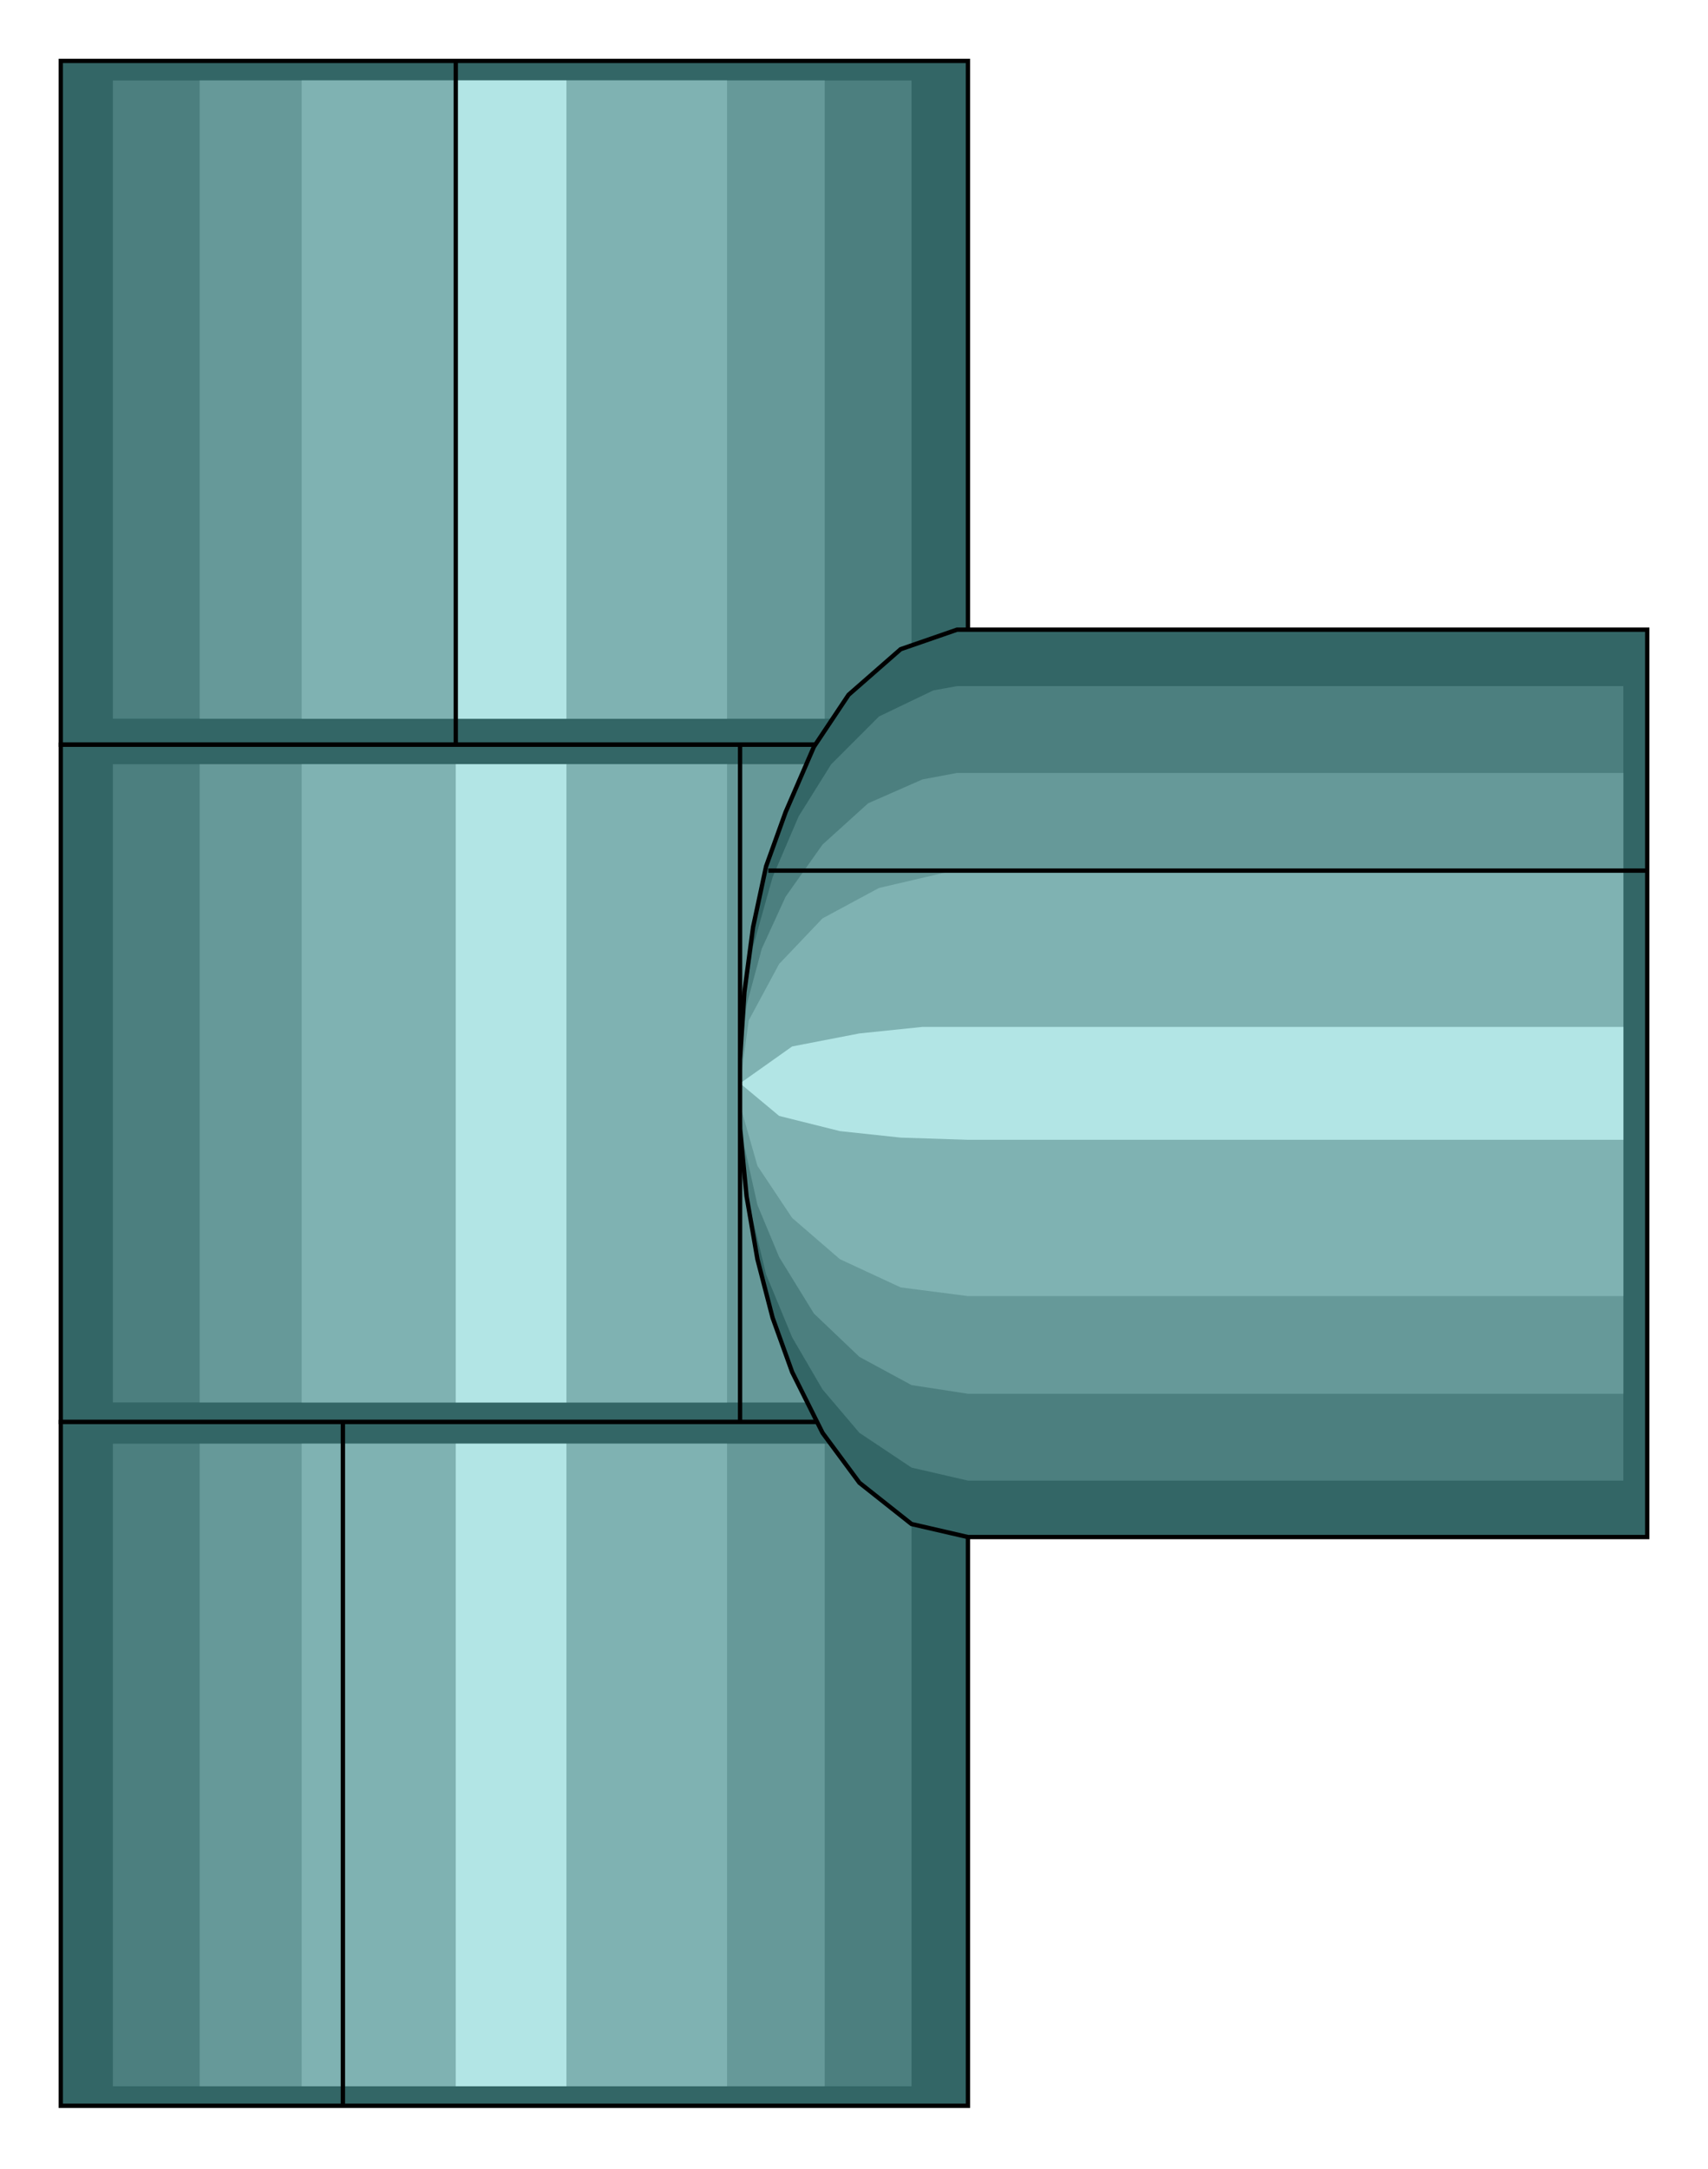
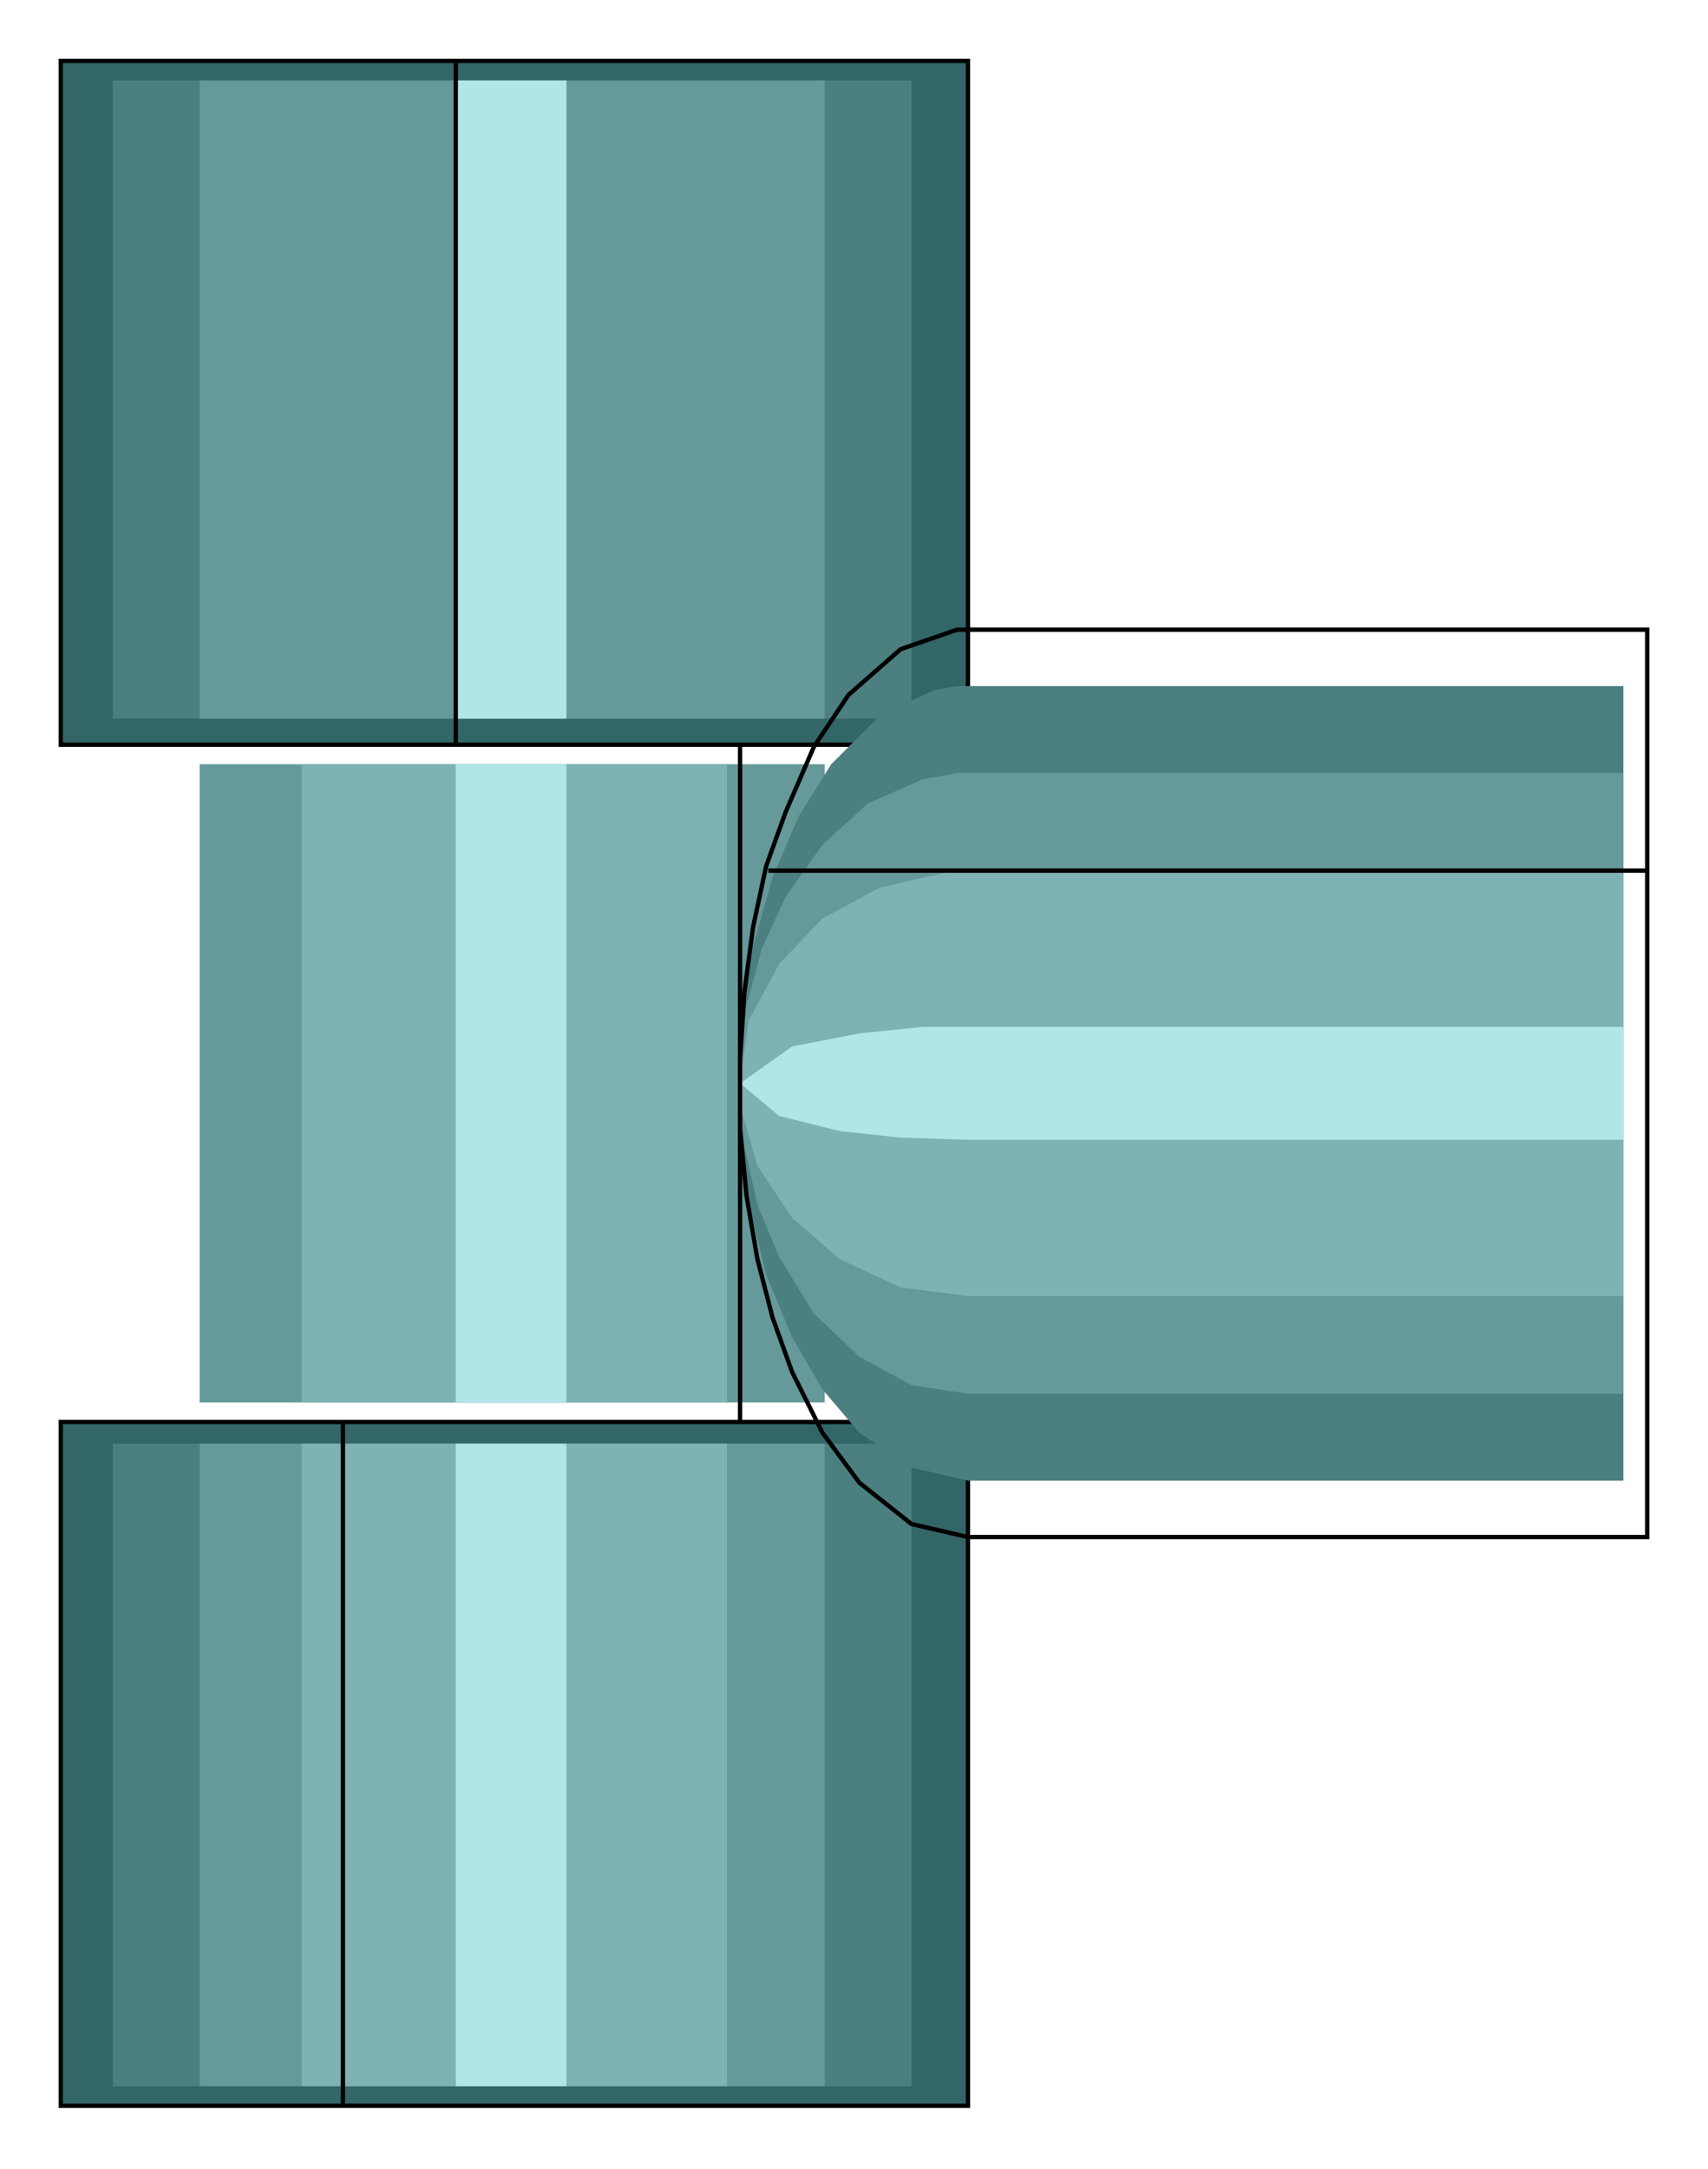
<svg xmlns="http://www.w3.org/2000/svg" width="1.165in" height="1.479in" viewBox="0 0 787 999">
  <path style="fill:#366;stroke:#000;stroke-width:2" d="M446,28 l0,315 -418,0 0,-315 418,0z" />
  <path style="fill:#4c7f7f" d="M420,37 l0,294 -368,0 0,-294 368,0z" />
  <path style="fill:#699" d="M380,37 l0,294 -288,0 0,-294 288,0z" />
-   <path style="fill:#7fb2b2" d="M335,37 l0,294 -196,0 0,-294 196,0z" />
  <path style="fill:#b2e5e5" d="M261,37 l0,294 -51,0 0,-294 51,0z" />
  <path style="fill:none;stroke:#000;stroke-width:2" d="M210,28 l0,315" />
-   <path style="fill:#366;stroke:#000;stroke-width:2" d="M28,655 l0,-312 418,0 0,312 -418,0z" />
-   <path style="fill:#4c7f7f" d="M52,646 l0,-294 368,0 0,294 -368,0z" />
  <path style="fill:#699" d="M92,646 l0,-294 288,0 0,294 -288,0z" />
  <path style="fill:#7fb2b2" d="M139,646 l0,-294 196,0 0,294 -196,0z" />
  <path style="fill:#b2e5e5" d="M210,646 l0,-294 51,0 0,294 -51,0z" />
  <path style="fill:none;stroke:#000;stroke-width:2" d="M341,655 l0,-312" />
  <path style="fill:#366;stroke:#000;stroke-width:2" d="M446,655 l0,315 -418,0 0,-315 418,0z" />
  <path style="fill:#4c7f7f" d="M420,665 l0,296 -368,0 0,-296 368,0z" />
  <path style="fill:#699" d="M380,665 l0,296 -288,0 0,-296 288,0z" />
  <path style="fill:#7fb2b2" d="M335,665 l0,296 -196,0 0,-296 196,0z" />
  <path style="fill:#b2e5e5" d="M261,665 l0,296 -51,0 0,-296 51,0z" />
  <path style="fill:none;stroke:#000;stroke-width:2" d="M158,655 l0,315" />
-   <path style="fill:#366" d="M446,708 l-26,-6 -24,-19 -17,-23 -14,-28 -9,-25 -7,-27 -5,-29 -3,-31 0,-10 0,-11 0,-11 2,-31 4,-30 6,-28 9,-25 13,-30 16,-24 24,-21 26,-9 5,0 313,0 0,418 -313,0z" />
  <path style="fill:#4c7f7f" d="M446,682 l-26,-6 -24,-16 -17,-20 -14,-24 -12,-29 -8,-33 -3,-27 -1,-19 0,-9 0,-9 2,-28 4,-26 9,-32 12,-28 15,-24 22,-22 25,-12 11,-2 5,0 302,0 0,366 -302,0z" />
  <path style="fill:#699" d="M446,642 l-26,-4 -24,-13 -21,-20 -16,-26 -10,-24 -6,-27 -2,-22 0,-7 0,-7 3,-29 7,-26 11,-24 17,-24 21,-19 25,-11 16,-3 5,0 302,0 0,286 -302,0z" />
  <path style="fill:#7fb2b2" d="M446,597 l-31,-4 -28,-13 -22,-19 -16,-24 -8,-28 0,-10 4,-29 14,-26 20,-21 26,-14 30,-7 11,-1 302,0 0,196 -302,0z" />
  <path style="fill:#b2e5e5" d="M446,525 l-31,-1 -28,-3 -28,-7 -18,-15 24,-17 31,-6 29,-3 21,0 302,0 0,52 -302,0z" />
  <path style="fill:none;stroke:#000;stroke-width:2" d="M446,708 l-26,-6 -24,-19 -17,-23 -14,-28 -9,-25 -7,-27 -5,-29 -3,-31 0,-10 0,-11 0,-11 2,-31 4,-30 6,-28 9,-25 13,-30 16,-24 24,-21 26,-9 5,0 313,0 0,418 -313,0" />
  <path style="fill:none;stroke:#000;stroke-width:2" d="M354,401 l405,0" />
</svg>